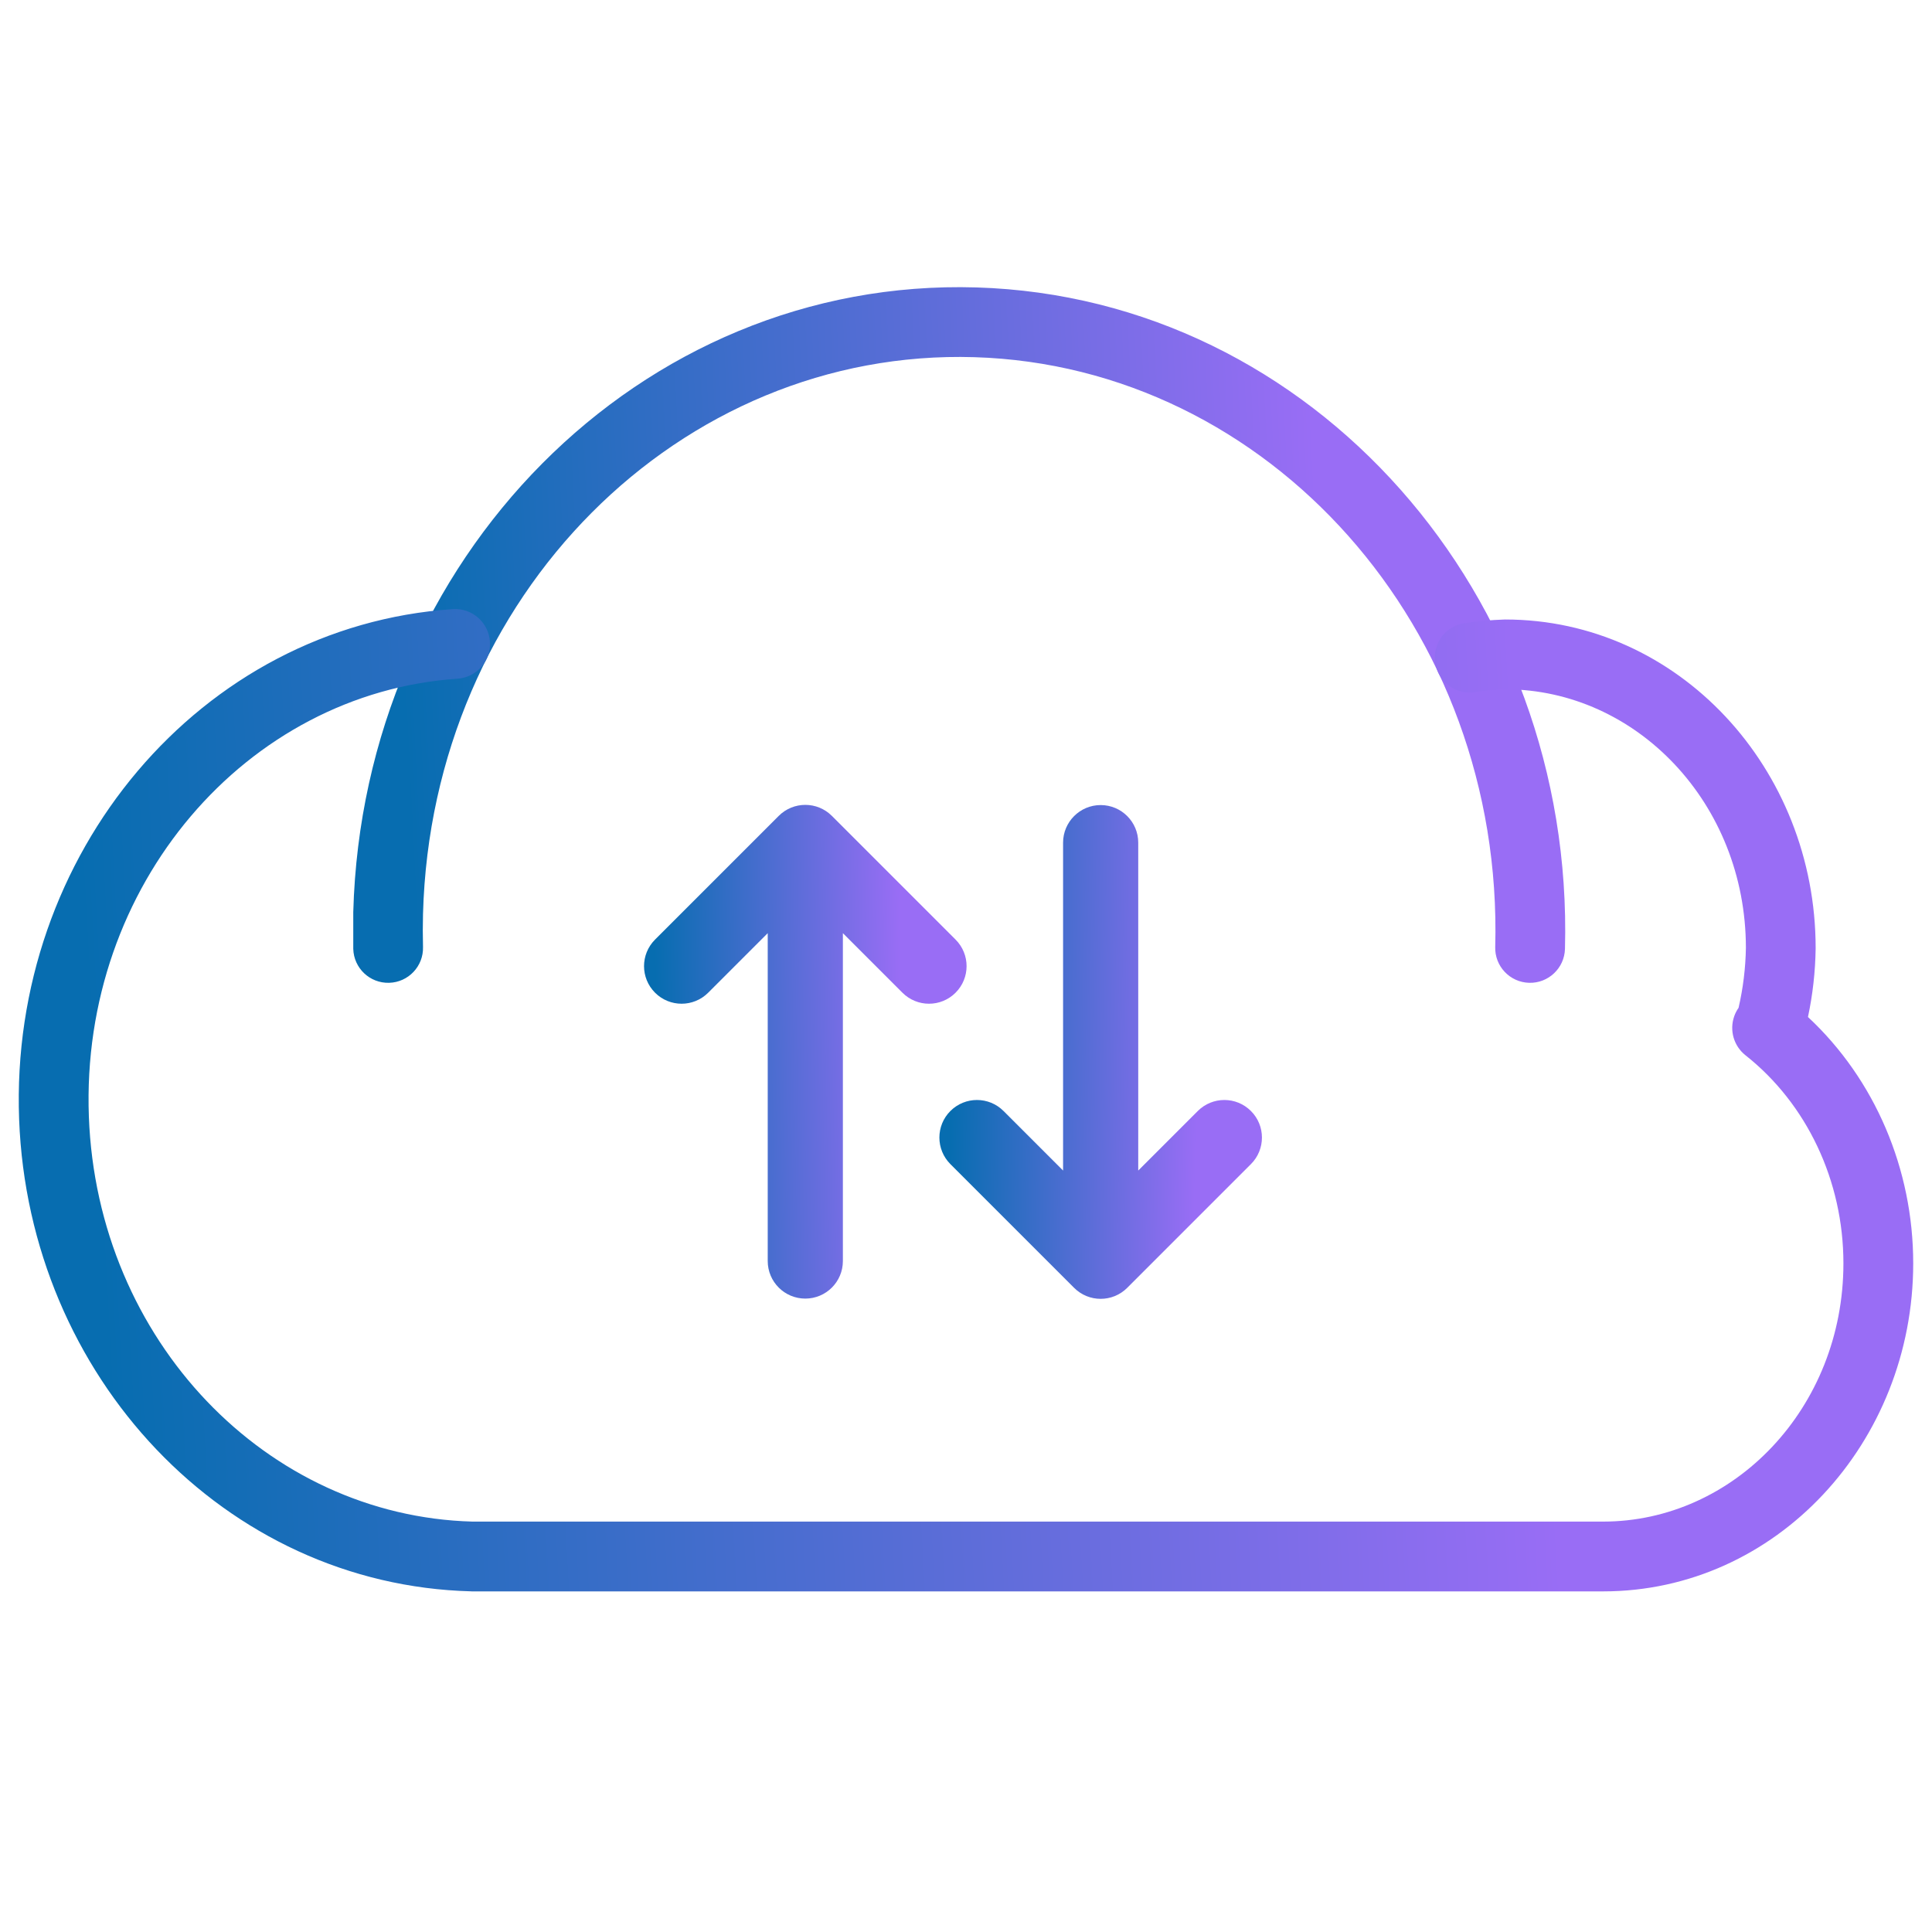
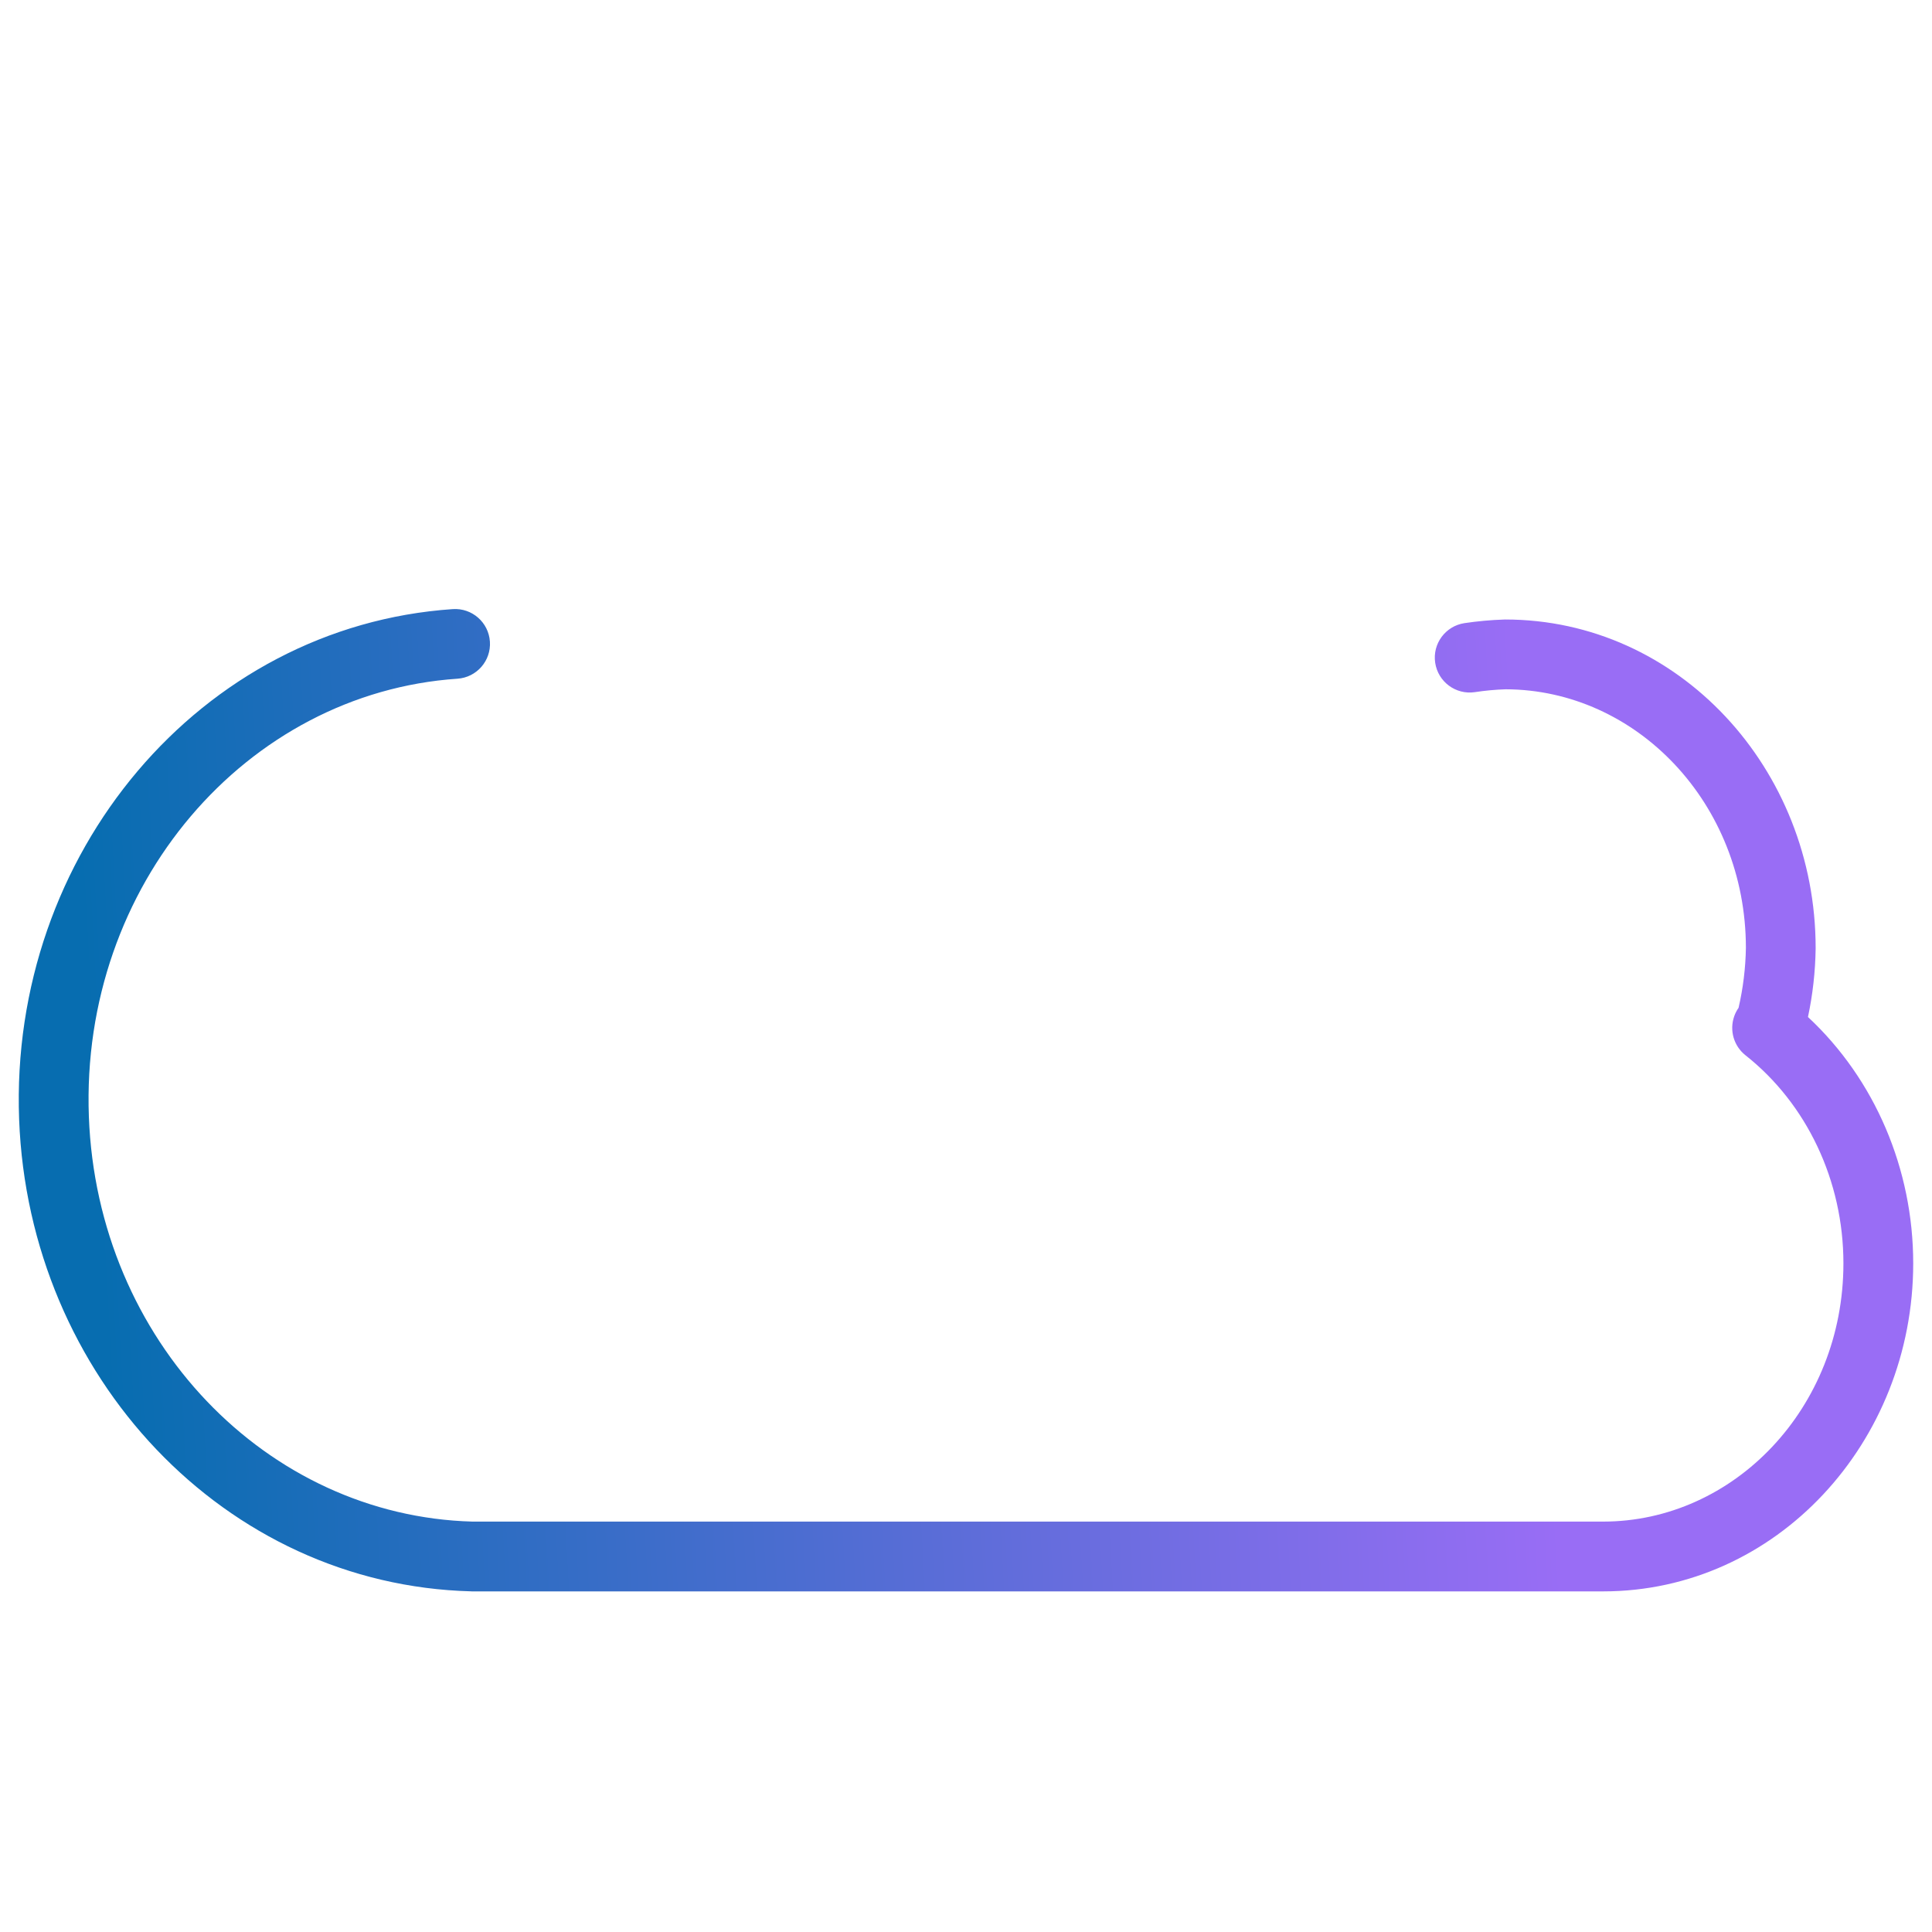
<svg xmlns="http://www.w3.org/2000/svg" width="40" height="40" viewBox="0 0 40 40" fill="none">
-   <path fill-rule="evenodd" clip-rule="evenodd" d="M7.314 18.883C7.512 11.573 13.249 5.738 20.219 5.951C27.188 6.164 32.598 12.337 32.401 19.646C32.39 20.044 32.058 20.359 31.659 20.348C31.261 20.337 30.946 20.006 30.957 19.607C31.135 13.007 26.264 7.581 20.175 7.395C14.089 7.209 8.936 12.324 8.758 18.922L8.758 18.922C8.752 19.15 8.752 19.379 8.758 19.607C8.769 20.005 8.455 20.337 8.056 20.348C7.657 20.359 7.325 20.045 7.314 19.646" fill="url(#paint0_linear_7392_32211)" />
  <path fill-rule="evenodd" clip-rule="evenodd" d="M10.143 13.283C10.17 13.681 9.869 14.025 9.471 14.052C5.103 14.348 1.66 18.327 1.84 23.121L1.118 23.148L1.84 23.121C2.014 27.759 5.525 31.387 9.782 31.503H33.19C35.896 31.503 38.166 29.153 38.166 26.156C38.166 24.445 37.405 22.849 36.138 21.848C35.897 21.657 35.803 21.335 35.904 21.044C35.926 20.98 35.957 20.92 35.995 20.866C36.089 20.46 36.14 20.043 36.147 19.623C36.144 16.628 33.877 14.278 31.173 14.271C30.959 14.278 30.746 14.298 30.535 14.33C30.14 14.389 29.773 14.116 29.714 13.722C29.655 13.327 29.927 12.96 30.322 12.901C30.592 12.861 30.864 12.836 31.137 12.827C31.145 12.826 31.153 12.826 31.161 12.826C34.754 12.826 37.591 15.915 37.591 19.629V19.639L37.591 19.639C37.584 20.116 37.531 20.591 37.432 21.056C38.817 22.345 39.611 24.204 39.611 26.156C39.611 29.863 36.778 32.948 33.19 32.948H9.772L9.753 32.947C4.654 32.814 0.596 28.499 0.396 23.175C0.19 17.682 4.148 12.965 9.374 12.611C9.772 12.584 10.116 12.885 10.143 13.283Z" fill="url(#paint1_linear_7392_32211)" />
-   <path fill-rule="evenodd" clip-rule="evenodd" d="M16.123 16.892C16.427 16.588 16.919 16.588 17.223 16.892L19.784 19.453C20.088 19.757 20.088 20.249 19.784 20.553C19.48 20.857 18.988 20.857 18.684 20.553L17.451 19.32L17.451 26.108C17.451 26.538 17.102 26.886 16.673 26.886C16.243 26.886 15.895 26.538 15.895 26.108L15.895 19.32L14.662 20.553C14.358 20.857 13.866 20.857 13.562 20.553C13.258 20.249 13.258 19.757 13.562 19.453L16.123 16.892Z" fill="url(#paint2_linear_7392_32211)" />
-   <path fill-rule="evenodd" clip-rule="evenodd" d="M22.238 26.663C22.542 26.967 23.034 26.967 23.338 26.663L25.899 24.102C26.203 23.798 26.203 23.305 25.899 23.002C25.596 22.698 25.103 22.698 24.799 23.002L23.566 24.235L23.566 17.446C23.566 17.017 23.218 16.668 22.788 16.668C22.359 16.668 22.01 17.017 22.01 17.446L22.01 24.235L20.777 23.002C20.473 22.698 19.981 22.698 19.677 23.002C19.373 23.305 19.373 23.798 19.677 24.102L22.238 26.663Z" fill="url(#paint3_linear_7392_32211)" />
  <defs>
    <linearGradient id="paint0_linear_7392_32211" x1="27.049" y1="5.945" x2="7.969" y2="6.898" gradientUnits="userSpaceOnUse">
      <stop stop-color="#996DF5" />
      <stop offset="1" stop-color="#076DB0" />
    </linearGradient>
    <linearGradient id="paint1_linear_7392_32211" x1="31.238" y1="12.609" x2="1.428" y2="14.257" gradientUnits="userSpaceOnUse">
      <stop stop-color="#996DF5" />
      <stop offset="1" stop-color="#076DB0" />
    </linearGradient>
    <linearGradient id="paint2_linear_7392_32211" x1="18.586" y1="16.664" x2="13.497" y2="16.759" gradientUnits="userSpaceOnUse">
      <stop stop-color="#996DF5" />
      <stop offset="1" stop-color="#076DB0" />
    </linearGradient>
    <linearGradient id="paint3_linear_7392_32211" x1="24.701" y1="26.891" x2="19.612" y2="26.795" gradientUnits="userSpaceOnUse">
      <stop stop-color="#996DF5" />
      <stop offset="1" stop-color="#076DB0" />
    </linearGradient>
  </defs>
</svg>